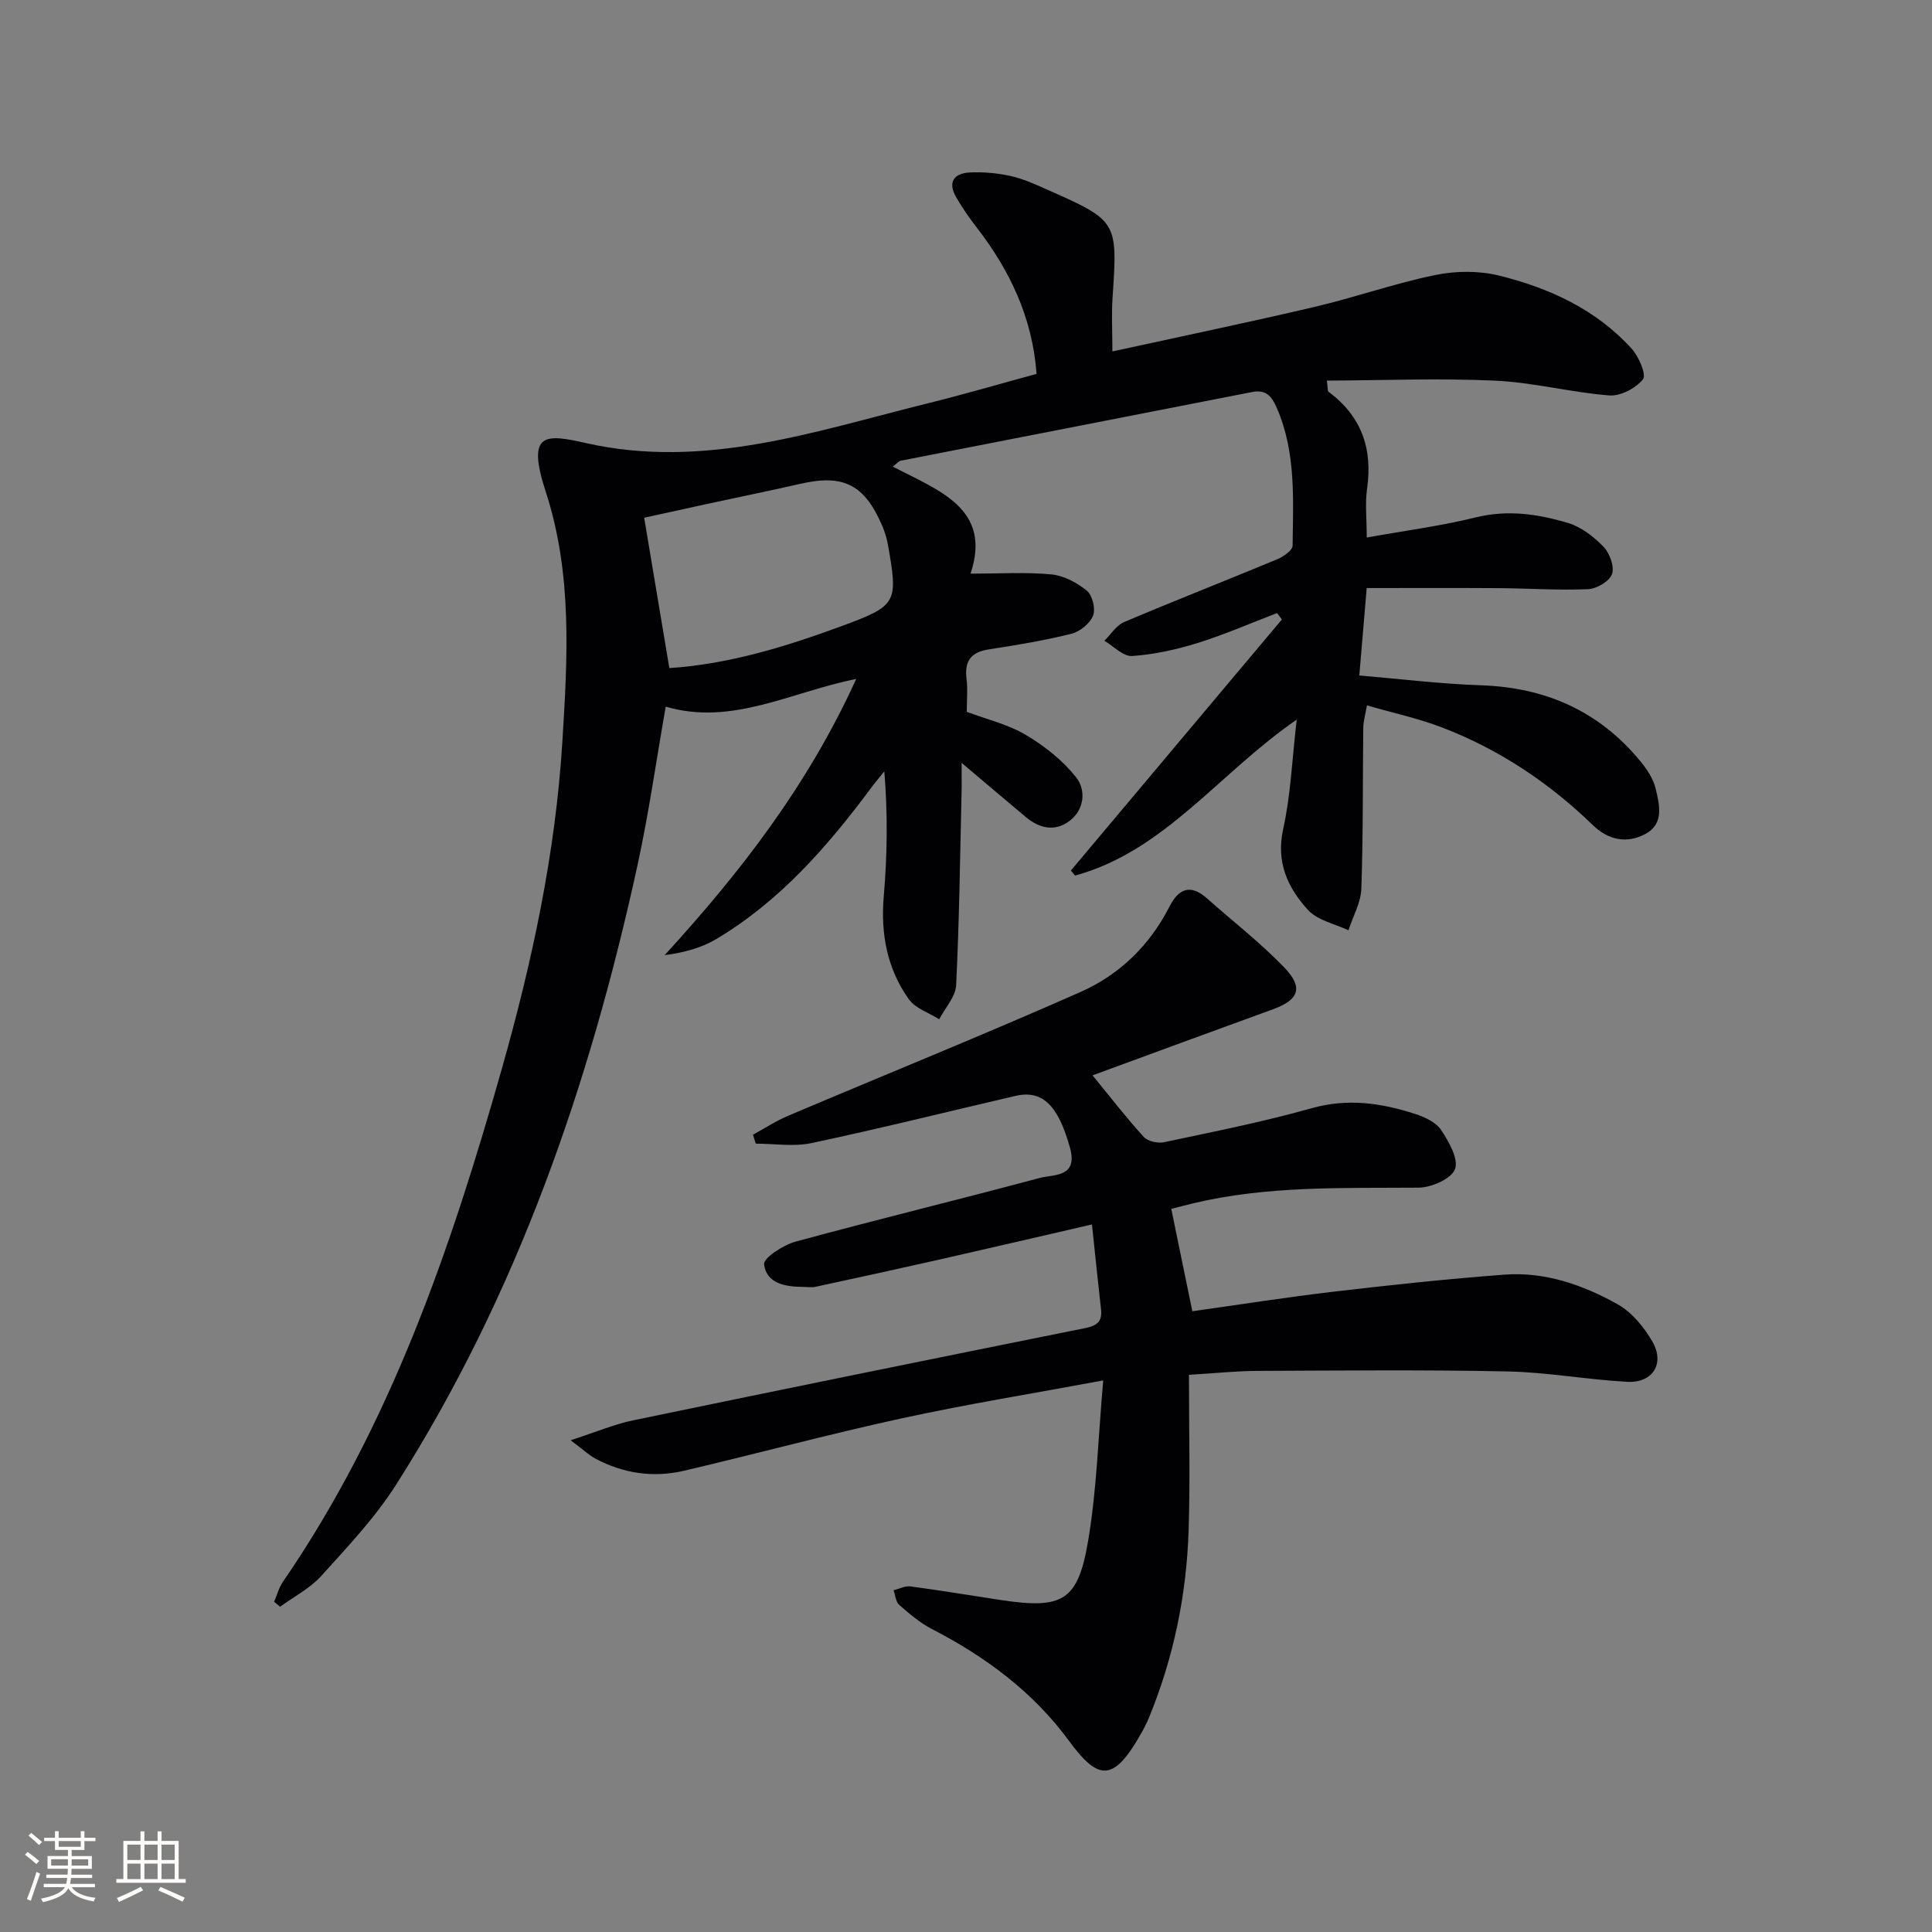
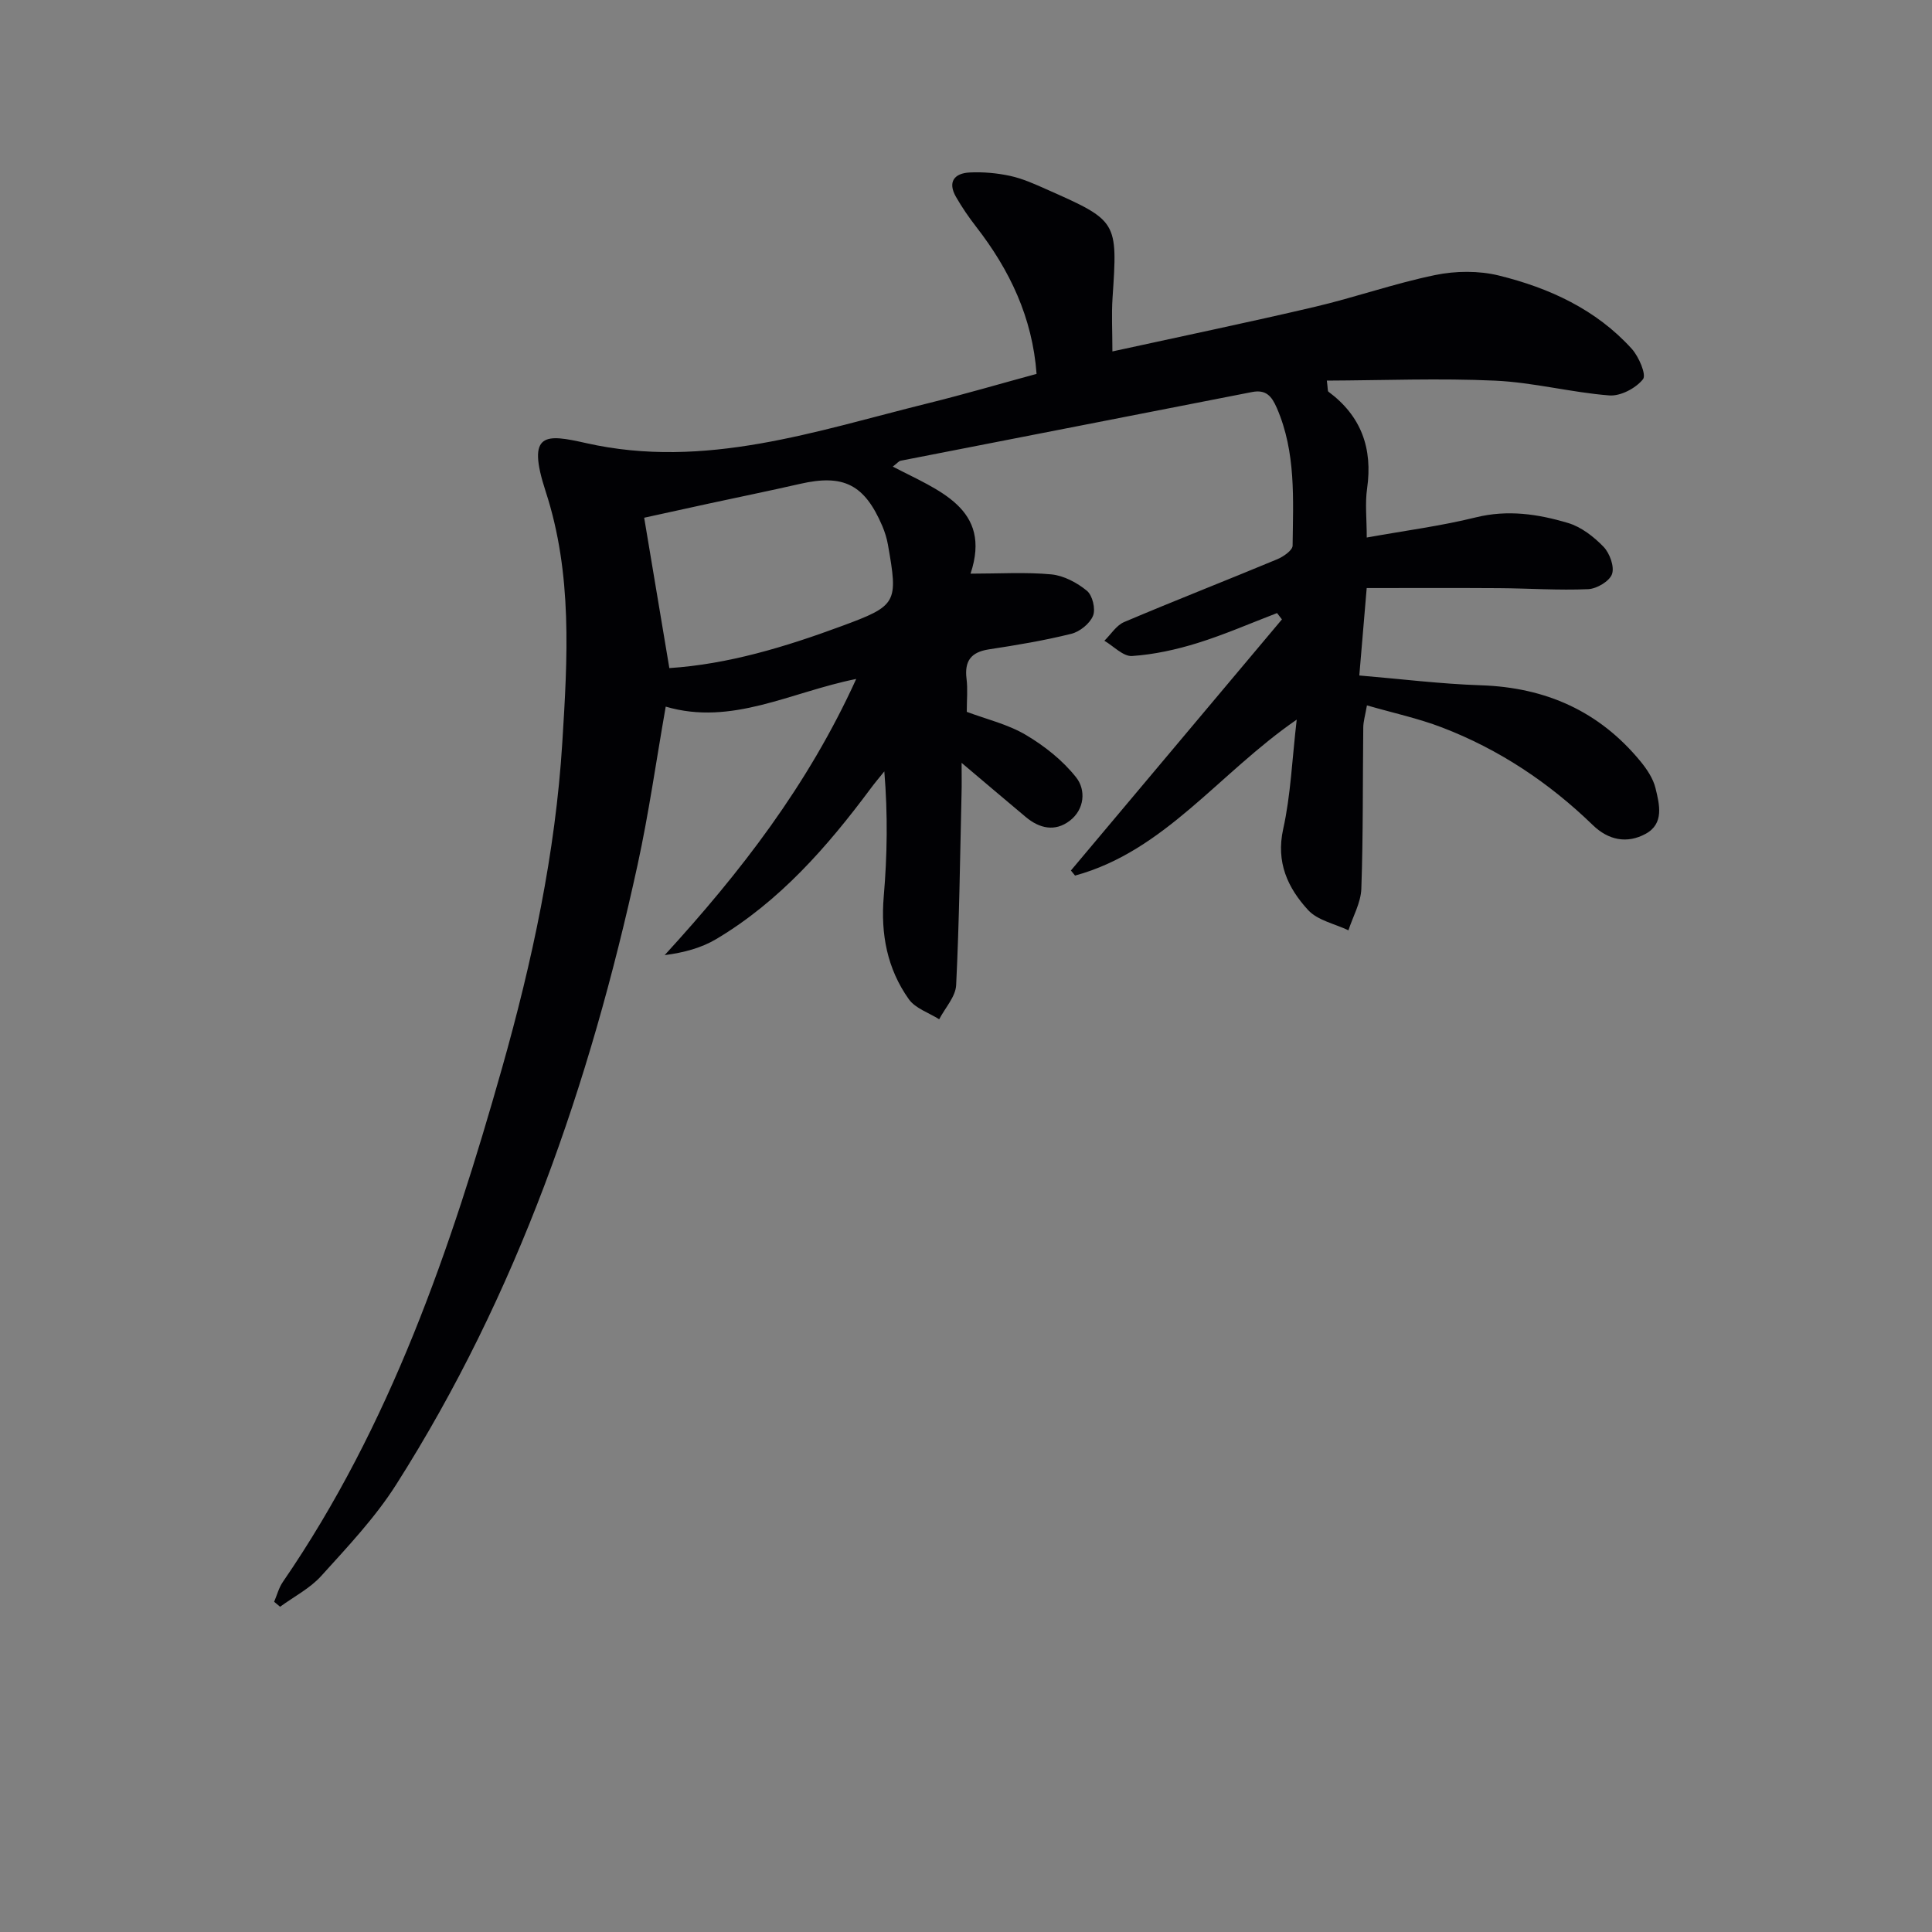
<svg xmlns="http://www.w3.org/2000/svg" enable-background="new 0 0 400 400" viewBox="0 0 400 400">
  <rect x="0" y="0" width="400" height="400" fill="#808080" stroke="none" />
  <path d="m184.84 96.6c9.42 4.95 20.62 8.62 16.1 22.17 5.94 0 11.38-.35 16.73.15 2.58.25 5.33 1.72 7.37 3.4 1.15.95 1.83 3.77 1.26 5.16-.66 1.63-2.73 3.3-4.49 3.74-5.62 1.4-11.36 2.35-17.1 3.23-3.69.57-5.05 2.42-4.6 6.08.27 2.13.05 4.32.05 6.85 4.05 1.52 8.48 2.56 12.22 4.77 3.89 2.3 7.67 5.3 10.44 8.82 2.01 2.55 1.77 6.58-1.34 8.96-3.05 2.33-6.28 1.6-9.12-.79-4.17-3.49-8.31-7.01-13.27-11.2 0 2.76.04 4.5-.01 6.24-.31 13.26-.47 26.53-1.12 39.78-.12 2.41-2.29 4.71-3.51 7.07-2.13-1.35-4.92-2.24-6.28-4.14-4.49-6.31-5.86-13.51-5.2-21.29.72-8.43.86-16.91.12-25.89-.94 1.17-1.93 2.32-2.82 3.53-9 12.1-18.85 23.36-31.97 31.18-3.09 1.84-6.7 2.81-10.69 3.33 15.7-17.16 29.64-35.14 39.66-57.18-13.6 2.72-25.74 9.76-39.44 5.73-1.98 11.26-3.5 22.08-5.82 32.73-9.9 45.42-24.91 88.92-50.02 128.39-4.34 6.82-10.03 12.83-15.48 18.86-2.33 2.58-5.65 4.28-8.52 6.38-.41-.34-.82-.69-1.23-1.03.59-1.38.97-2.91 1.81-4.12 22.26-32.41 34.77-68.96 45.36-106.34 6.26-22.1 11.07-44.54 12.49-67.45 1.08-17.36 2.14-34.86-3.45-51.98-4.03-12.36-.02-11.89 8.37-10 24.61 5.55 47.67-2.53 70.97-8.29 7.39-1.83 14.71-3.98 22.3-6.04-.86-11.69-5.56-21.51-12.5-30.45-1.52-1.96-2.94-4.03-4.18-6.19-1.78-3.09-.36-4.9 2.82-5.06 2.79-.14 5.67.12 8.4.71 2.57.56 5.04 1.67 7.46 2.75 14.84 6.57 14.79 6.59 13.73 22.5-.23 3.45-.03 6.94-.03 11.09 14.13-3.09 28.04-5.98 41.86-9.22 8.39-1.97 16.56-4.87 24.99-6.6 4.23-.87 9.01-.92 13.18.11 10.42 2.57 20.12 7.01 27.5 15.17 1.47 1.63 3.07 5.37 2.32 6.3-1.48 1.86-4.65 3.53-6.97 3.35-7.91-.62-15.74-2.7-23.64-3.06-11.53-.53-23.11-.06-34.84-.01.22 1.7.15 2.16.32 2.29 6.82 5.05 9.2 11.75 8.01 20.07-.44 3.07-.07 6.25-.07 10.13 7.98-1.44 15.38-2.39 22.57-4.17 6.62-1.64 12.92-.69 19.11 1.16 2.72.81 5.32 2.83 7.34 4.92 1.28 1.33 2.3 4.11 1.76 5.66-.52 1.48-3.16 3.04-4.93 3.12-6.14.27-12.31-.17-18.46-.21-8.94-.06-17.88-.02-27.4-.02-.52 6.12-.99 11.68-1.53 18.1 8.46.71 16.8 1.75 25.16 2.03 13.43.44 24.53 5.37 33.07 15.77 1.33 1.62 2.62 3.56 3.1 5.55.81 3.34 1.83 7.32-2.04 9.43-3.83 2.09-7.7 1.35-10.95-1.81-9.07-8.79-19.42-15.69-31.22-20.21-4.89-1.88-10.08-2.99-15.54-4.57-.36 2.08-.75 3.33-.76 4.59-.13 11.12-.01 22.25-.4 33.37-.1 2.9-1.74 5.74-2.67 8.61-2.83-1.35-6.38-2.05-8.35-4.19-4.2-4.58-6.69-9.87-5.16-16.78 1.56-7.01 1.83-14.3 2.8-22.65-16.19 11.16-27.36 27.22-45.89 32.29-.29-.35-.57-.7-.86-1.05 14.56-17.33 29.13-34.66 43.69-51.99-.34-.44-.67-.87-1.01-1.31-5.49 2.1-10.89 4.47-16.49 6.21-4.38 1.36-8.97 2.37-13.53 2.68-1.83.12-3.82-2.04-5.73-3.16 1.35-1.32 2.47-3.18 4.09-3.87 10.51-4.46 21.15-8.61 31.69-13 1.28-.53 3.18-1.85 3.19-2.82.11-9.61.72-19.31-3.26-28.49-1.07-2.46-2.23-3.88-5.15-3.31-24.24 4.76-48.5 9.47-72.75 14.22-.39.08-.75.56-1.62 1.21zm-46.26 41.72c12.15-.79 24-4.38 35.66-8.69 11.53-4.25 11.73-4.78 9.59-16.9-.23-1.3-.64-2.59-1.15-3.81-3.69-8.63-8.04-10.8-17.04-8.74-6.29 1.44-12.62 2.72-18.93 4.09-4.91 1.06-9.81 2.15-13.34 2.92 1.82 10.93 3.5 20.91 5.21 31.13z" fill="#010104" />
-   <path d="m226.2 222.64c3.71 4.52 6.99 8.79 10.61 12.75.83.92 2.91 1.37 4.21 1.09 10.21-2.17 20.48-4.2 30.52-7.03 7.48-2.11 14.47-1.09 21.49 1.19 1.97.64 4.29 1.72 5.35 3.33 1.6 2.41 3.64 5.99 2.86 8.09-.74 1.99-4.86 3.81-7.52 3.83-15.64.12-31.29-.43-46.67 3.24-1.44.34-2.86.73-4.55 1.16 1.43 6.96 2.82 13.7 4.36 21.19 9.86-1.38 19.65-2.93 29.48-4.08 11.7-1.37 23.42-2.62 35.17-3.5 8.36-.63 16.19 2.12 23.34 6.1 2.99 1.66 5.55 4.78 7.29 7.82 2.58 4.53.01 8.55-5.23 8.27-8.28-.44-16.53-1.98-24.8-2.15-17.29-.36-34.59-.18-51.88-.11-4.29.02-8.57.48-14.07.81 0 10.99.27 21.62-.07 32.23-.43 13.36-3.11 26.34-8.21 38.76-.44 1.07-.97 2.11-1.54 3.12-5.77 10.24-8.86 10.07-15.05 1.63-7.44-10.13-17.29-17.4-28.39-23.13-2.45-1.27-4.64-3.15-6.73-4.98-.72-.63-.79-2-1.16-3.03 1.17-.28 2.4-.94 3.51-.79 6.24.83 12.46 1.88 18.69 2.82 12.84 1.93 15.99.25 18.11-12.45 1.77-10.59 2.06-21.42 3.09-33.02-14.56 2.71-28.26 4.92-41.8 7.87-15.07 3.28-29.97 7.31-44.98 10.83-6.35 1.49-12.57.58-18.36-2.51-1.36-.73-2.52-1.85-5.12-3.8 5.25-1.7 9-3.31 12.92-4.12 31.18-6.47 62.38-12.82 93.6-19.1 2.42-.49 3.57-1.33 3.29-3.85-.63-5.57-1.2-11.15-1.88-17.61-10.99 2.53-21.27 4.93-31.55 7.26-8.55 1.93-17.11 3.8-25.68 5.65-.8.17-1.66.02-2.49.02-3.67-.02-7.64-.63-8.17-4.66-.17-1.31 3.95-4.01 6.48-4.7 16.81-4.58 33.74-8.68 50.56-13.19 2.95-.79 8.04-.05 6.28-6.33-2.42-8.64-5.62-11.98-11.3-10.66-14.05 3.27-28.06 6.76-42.17 9.76-3.7.79-7.7.12-11.57.12-.19-.62-.38-1.23-.57-1.85 2.42-1.32 4.75-2.85 7.28-3.92 20.17-8.55 40.49-16.77 60.53-25.63 8.04-3.55 14.33-9.65 18.41-17.67 1.94-3.8 4.39-4.72 7.8-1.69 5.33 4.74 11.01 9.14 15.95 14.26 4.03 4.18 3.09 6.69-2.26 8.66-12.62 4.59-25.22 9.22-37.41 13.7z" fill="#010104" />
  <g fill="#fcfbfa">
-     <path d="m5.17 384 .55-.58c.85.61 1.65 1.24 2.4 1.87l-.59.64c-.83-.73-1.62-1.38-2.36-1.93m1.22 9.53-.82-.34c.71-1.76 1.37-3.64 1.98-5.63.24.13.5.25.76.36-.6 1.67-1.24 3.54-1.92 5.61m-.5-13.5.57-.54c.56.44 1.31 1.06 2.26 1.87l-.64.64c-.68-.66-1.41-1.32-2.19-1.97m3.25.46h2.24v-1.36h.77v1.36h4.57v-1.36h.76v1.36h2.28v.69h-2.28v1.84h-2.64v1.26h4.18v2.64h-4.21c0 .45-.02.86-.05 1.21h4.32v.69h-4.38c-.04.34-.1.75-.19 1.22h5.15v.69h-4.82c.87 1.19 2.51 1.92 4.93 2.19-.17.31-.3.57-.37.76-2.77-.49-4.52-1.41-5.26-2.76-.56 1.26-2.3 2.23-5.24 2.9-.12-.25-.26-.48-.43-.72 2.73-.55 4.38-1.34 4.96-2.38h-4.38v-.69h4.65c.1-.38.17-.79.21-1.22h-4.32v-.69h4.4c.03-.34.05-.75.05-1.21h-4.2v-2.64h4.23v-1.26h-2.69v-1.84h-2.24zm1.46 4.46v1.29h3.45c.01-.4.02-.57.01-.53v-.32-.45h-3.46zm1.55-2.59h4.57v-1.19h-4.57zm6.11 2.59h-3.42v.77c-.01.19-.01.37-.02.53h3.44z" />
-     <path d="m32.63 379.16h.82v1.98h3.54v7.89h1.46v.78h-14.37v-.78h1.46v-7.89h3.54v-1.98h.82v1.98h2.73zm-3.49 11.48.5.73c-1.61.82-3.28 1.63-5 2.41-.13-.27-.28-.55-.44-.82 1.75-.72 3.4-1.49 4.94-2.32m-2.78-5.55h2.73v-3.18h-2.73zm0 3.95h2.73v-3.2h-2.73zm3.54-3.95h2.73v-3.18h-2.73zm0 3.95h2.73v-3.2h-2.73zm7.89 4.68c-1.84-.92-3.51-1.7-5.02-2.32l.45-.73c1.89.8 3.57 1.55 5.04 2.23zm-1.62-11.81h-2.73v3.18h2.73zm-2.73 7.13h2.73v-3.2h-2.73z" />
-   </g>
+     </g>
</svg>